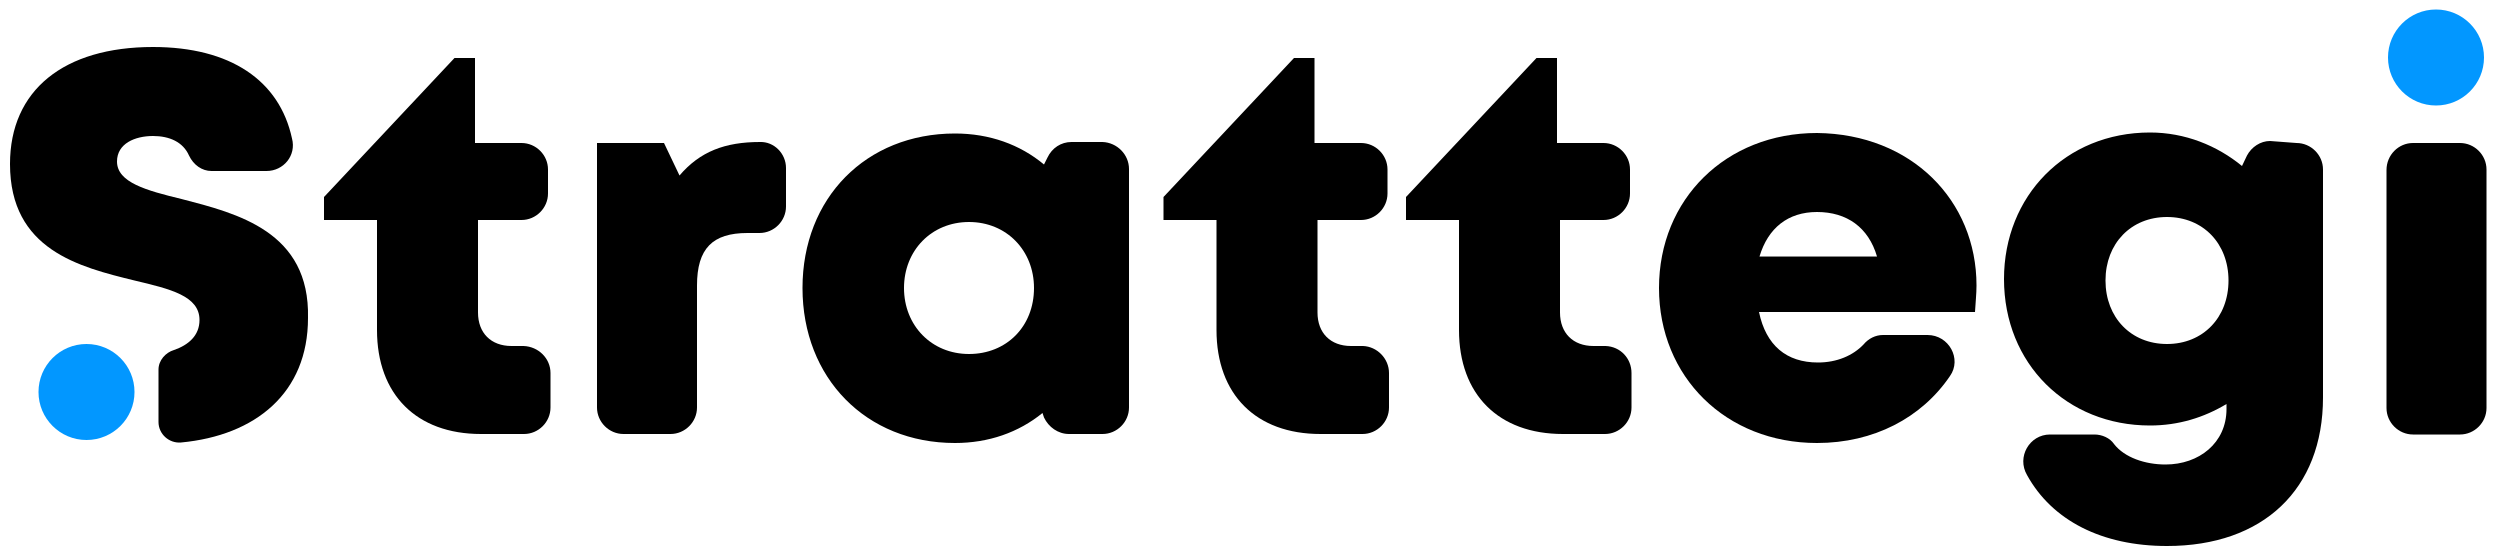
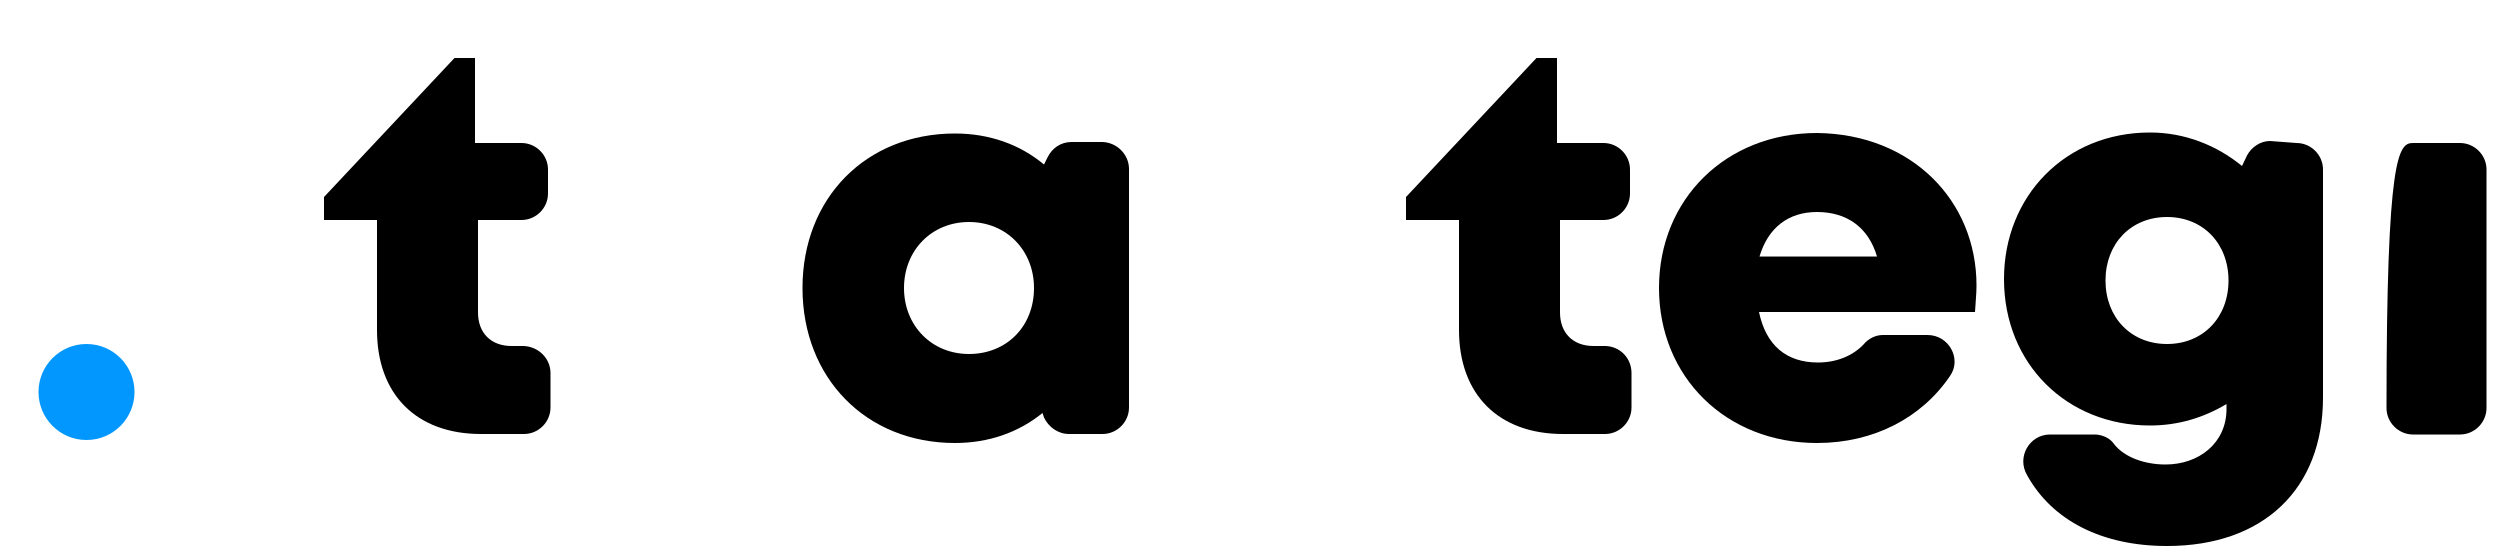
<svg xmlns="http://www.w3.org/2000/svg" version="1.1" id="Layer_1" x="0px" y="0px" viewBox="0 0 500 110.3" style="enable-background:new 0 0 500 110.3;" xml:space="preserve">
  <style type="text/css">
	.st0{fill:#0297FF;}
</style>
-   <path d="M482.6,28.6h9.4c2.9,0,5.3,2.4,5.3,5.3v47.7c0,2.9-2.4,5.3-5.3,5.3h-9.4c-2.9,0-5.3-2.4-5.3-5.3V34  C477.3,31,479.7,28.6,482.6,28.6z" />
+   <path d="M482.6,28.6h9.4c2.9,0,5.3,2.4,5.3,5.3v47.7c0,2.9-2.4,5.3-5.3,5.3h-9.4c-2.9,0-5.3-2.4-5.3-5.3C477.3,31,479.7,28.6,482.6,28.6z" />
  <g>
-     <path d="M36.3,39.8c-7-1.7-12.9-3.3-12.9-7.5c0-3.6,3.6-5.1,7.2-5.1c3.3,0,6,1.2,7.2,3.9c0.9,1.9,2.6,3.1,4.5,3.1h11   c3.4,0,6-3.1,5.1-6.5C55.9,16.1,46.1,9.4,30.6,9.4C12.8,9.4,2,18,2,32.8C2,50,15.9,53.4,26.9,56.1c7.2,1.7,13,3.1,13,7.9   c0,3.1-2.2,5-5.1,6c-1.7,0.5-3.1,2.1-3.1,3.9v10.5c0,2.4,2.1,4.3,4.5,4.1c14.9-1.4,25.4-9.9,25.4-24.9C62,46.3,47.5,42.7,36.3,39.8   z" />
    <path d="M110.1,74.6v6.9c0,2.9-2.4,5.3-5.3,5.3h-8.6c-12.9,0-20.8-7.9-20.8-20.8V44H64.8v-4.6l26.1-27.8H95v17h9.3   c2.9,0,5.3,2.4,5.3,5.3v4.8c0,2.9-2.4,5.3-5.3,5.3h-8.7v18.5c0,4.1,2.6,6.7,6.7,6.7h2.4C107.7,69.3,110.1,71.7,110.1,74.6z" />
-     <path d="M157.2,33.6v7.7c0,2.9-2.4,5.3-5.3,5.3h-2.4c-7,0-10.1,3.1-10.1,10.5v24.4c0,2.9-2.4,5.3-5.3,5.3h-9.4   c-2.9,0-5.3-2.4-5.3-5.3V28.6h13.4l3.1,6.5c4.1-4.8,9.1-6.7,16.1-6.7l0,0C154.8,28.3,157.2,30.7,157.2,33.6z" />
    <path d="M225.8,33.8v47.7c0,2.9-2.4,5.3-5.3,5.3h-6.7c-2.2,0-4.1-1.4-5-3.3l-0.3-0.9c-4.8,3.9-10.8,6-17.5,6   c-17.8,0-30.5-13-30.5-31s12.7-30.9,30.5-30.9c6.9,0,13,2.2,17.8,6.2l0.7-1.4c0.9-1.9,2.7-3.1,4.8-3.1h6.2   C223.4,28.5,225.8,30.9,225.8,33.8z M206.8,57.6c0-7.5-5.5-13.2-13-13.2s-13,5.7-13,13.2s5.5,13.2,13,13.2S206.8,65.3,206.8,57.6z" />
-     <path d="M277.8,74.6v6.9c0,2.9-2.4,5.3-5.3,5.3h-8.4c-12.9,0-20.8-7.9-20.8-20.8V44h-10.6v-4.6l26.1-27.8h4.1v17h9.3   c2.9,0,5.3,2.4,5.3,5.3v4.8c0,2.9-2.4,5.3-5.3,5.3h-8.7v18.5c0,4.1,2.6,6.7,6.7,6.7h2.4C275.4,69.3,277.8,71.7,277.8,74.6z" />
    <path d="M326.3,74.6v6.9c0,2.9-2.4,5.3-5.3,5.3h-8.4c-12.9,0-20.8-7.9-20.8-20.8V44h-10.6v-4.6l26.1-27.8h4.1v17h9.3   c2.9,0,5.3,2.4,5.3,5.3v4.8c0,2.9-2.4,5.3-5.3,5.3H312v18.5c0,4.1,2.6,6.7,6.7,6.7h2.4C324.1,69.3,326.3,71.7,326.3,74.6z" />
    <path d="M395.3,57.1c0,1.7-0.2,3.4-0.3,5.3h-43.2c1.4,6.7,5.5,10.1,11.8,10.1c3.8,0,7-1.4,9.1-3.6c1-1.2,2.4-1.9,3.9-1.9h8.9   c4.3,0,6.9,4.8,4.5,8.2c-5.7,8.4-15.3,13.4-26.6,13.4c-18.2,0-31.6-13.2-31.6-31s13.4-31,31.6-31C382.3,26.8,395.3,40.1,395.3,57.1   L395.3,57.1z M351.9,51.3h23.5c-1.7-5.8-6-8.9-12-8.9C357.6,42.4,353.6,45.6,351.9,51.3z" />
    <path d="M459.3,28.6c2.9,0,5.3,2.4,5.3,5.3v45.6c0,18.4-12,29.7-31.2,29.7c-13,0-23-5.1-28-14.2c-2.1-3.6,0.5-8.1,4.6-8.1h8.9   c1.5,0,3.1,0.7,3.9,1.9c2.1,2.7,6.2,4.1,10.3,4.1c6.7,0,12.2-4.3,12.2-11.1v-1c-4.5,2.7-9.6,4.3-15.3,4.3   c-16.6,0-29.2-12.3-29.2-29.3c0-16.6,12.3-29.3,29.2-29.3c7,0,13.4,2.6,18.4,6.7l1-2.1c0.9-1.7,2.7-2.9,4.6-2.9L459.3,28.6z    M433.4,68.8c7.2,0,12.3-5.3,12.3-12.7s-5.1-12.7-12.3-12.7c-7.2,0-12.3,5.3-12.3,12.7S426.2,68.8,433.4,68.8L433.4,68.8z" />
  </g>
  <circle class="st0" cx="17.3" cy="78.4" r="9.6" />
-   <circle class="st0" cx="487.2" cy="11.5" r="9.6" />
</svg>